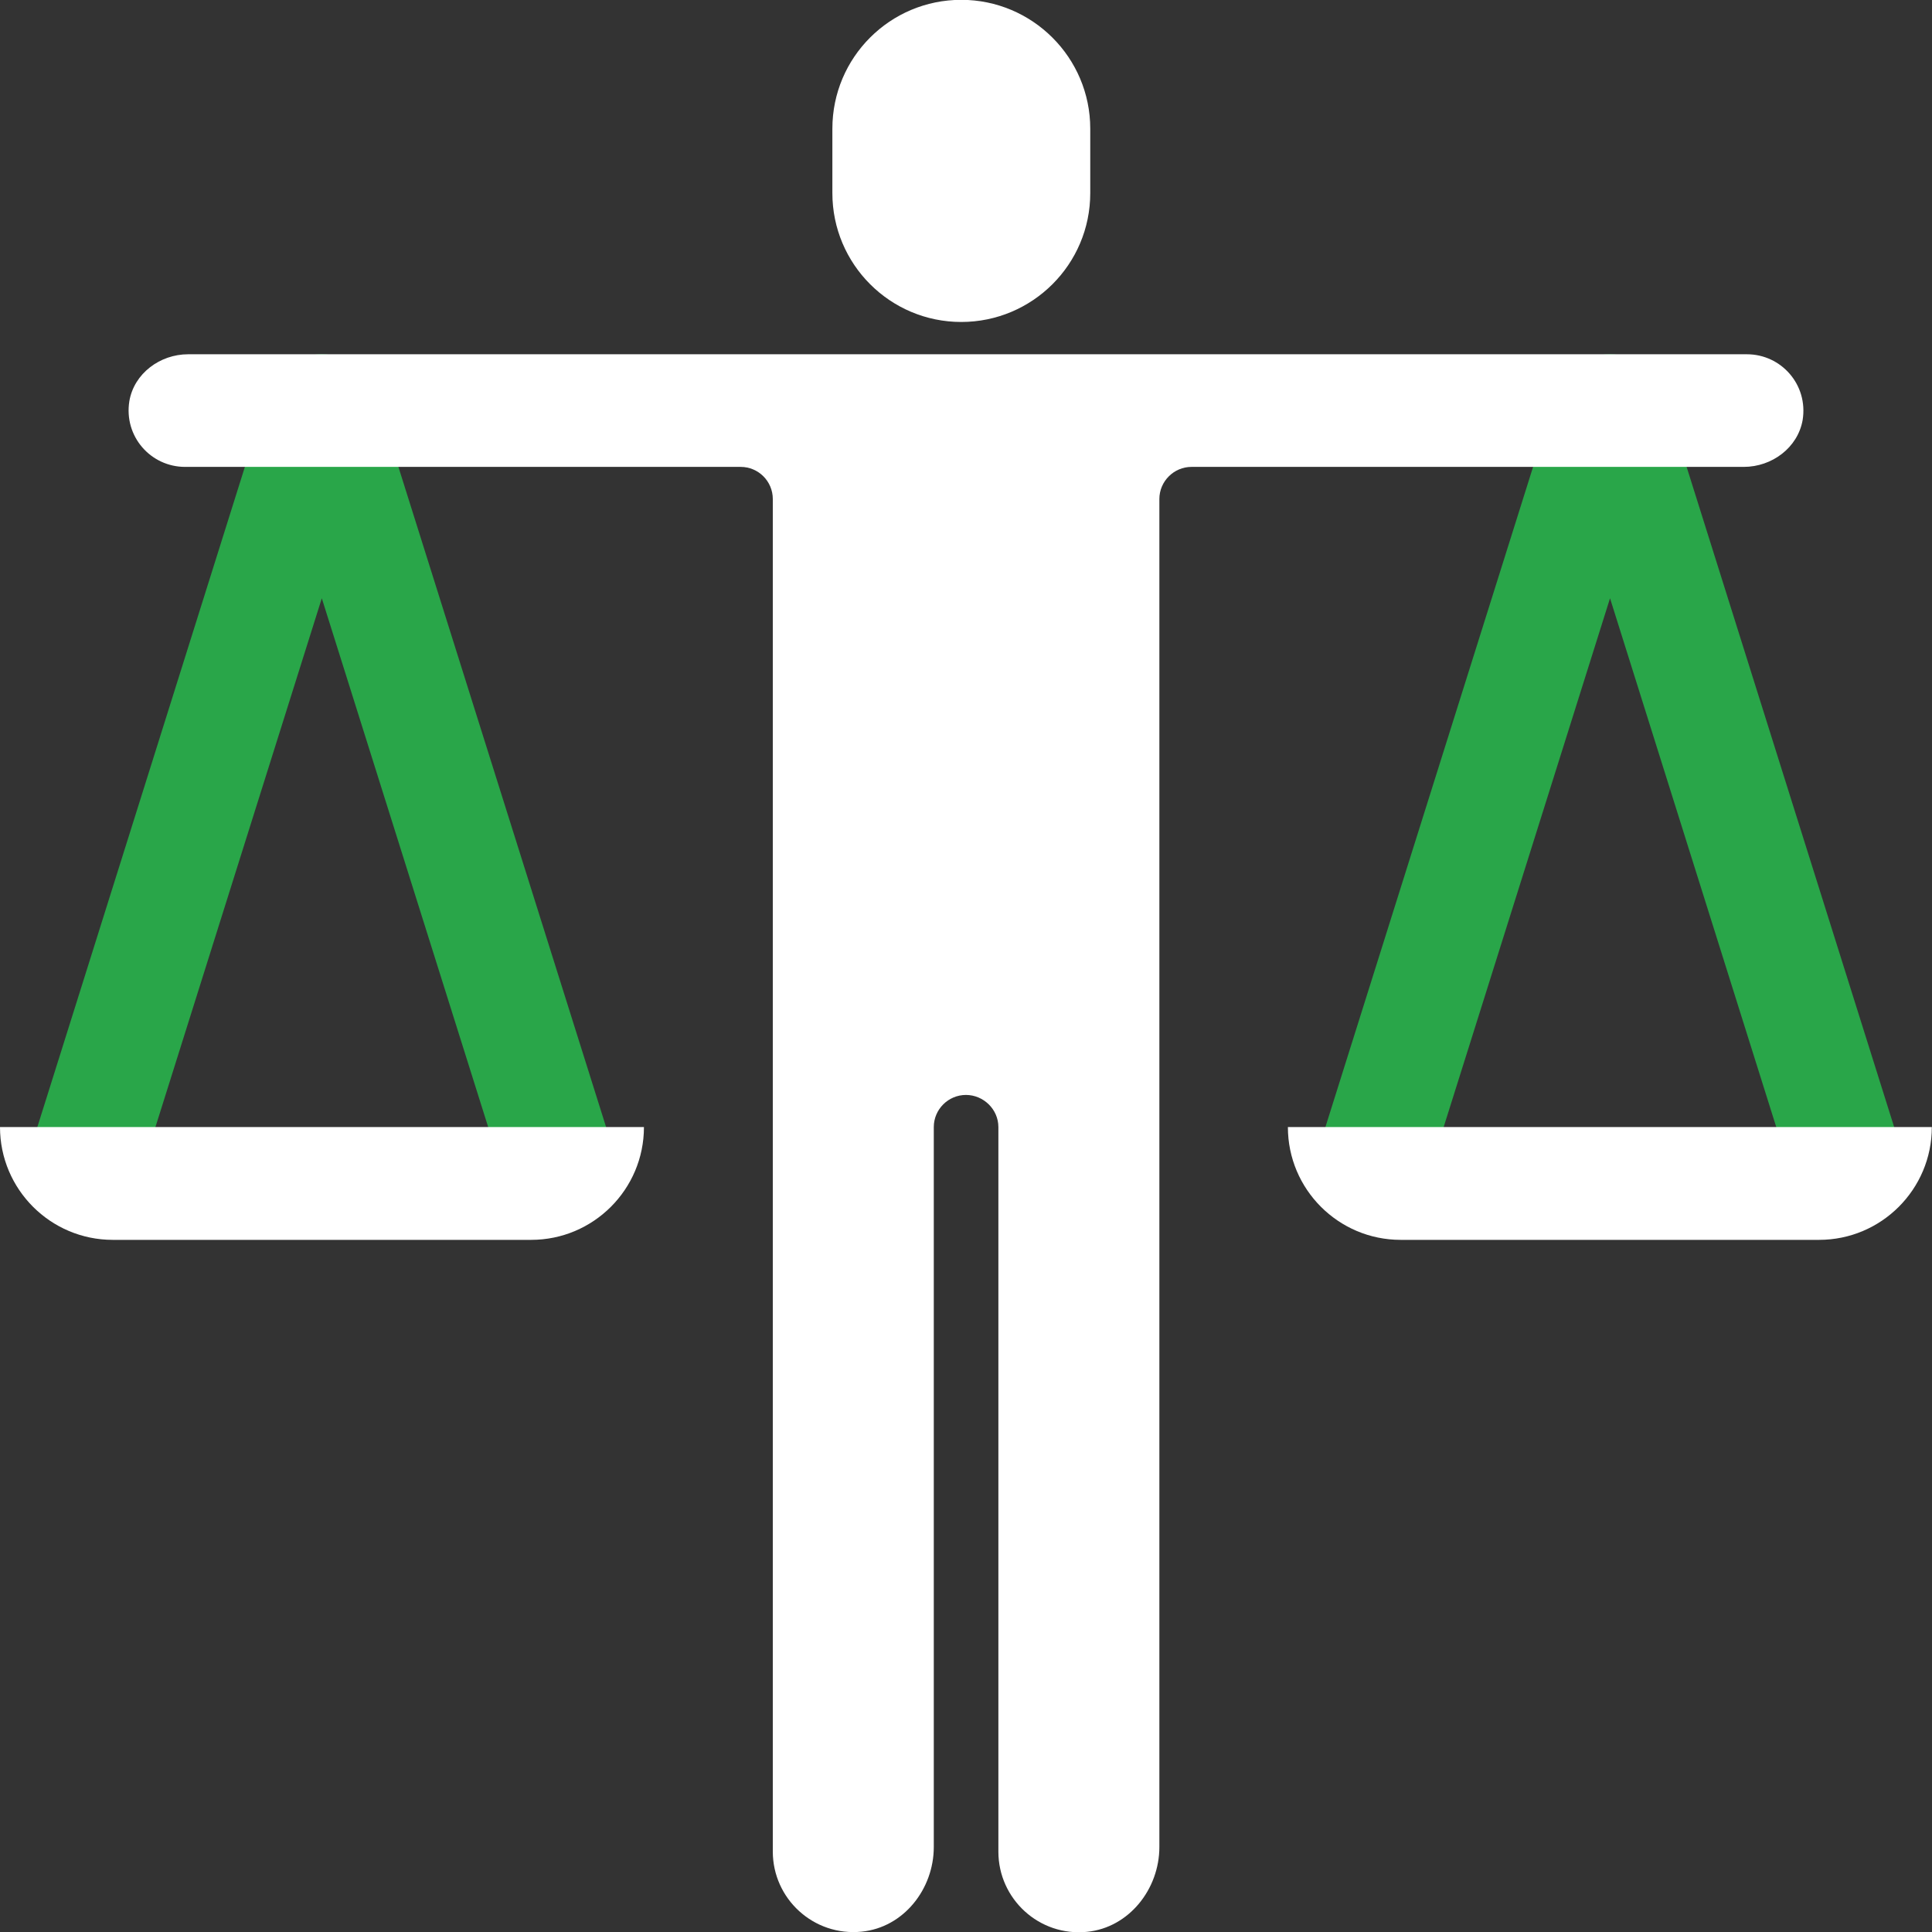
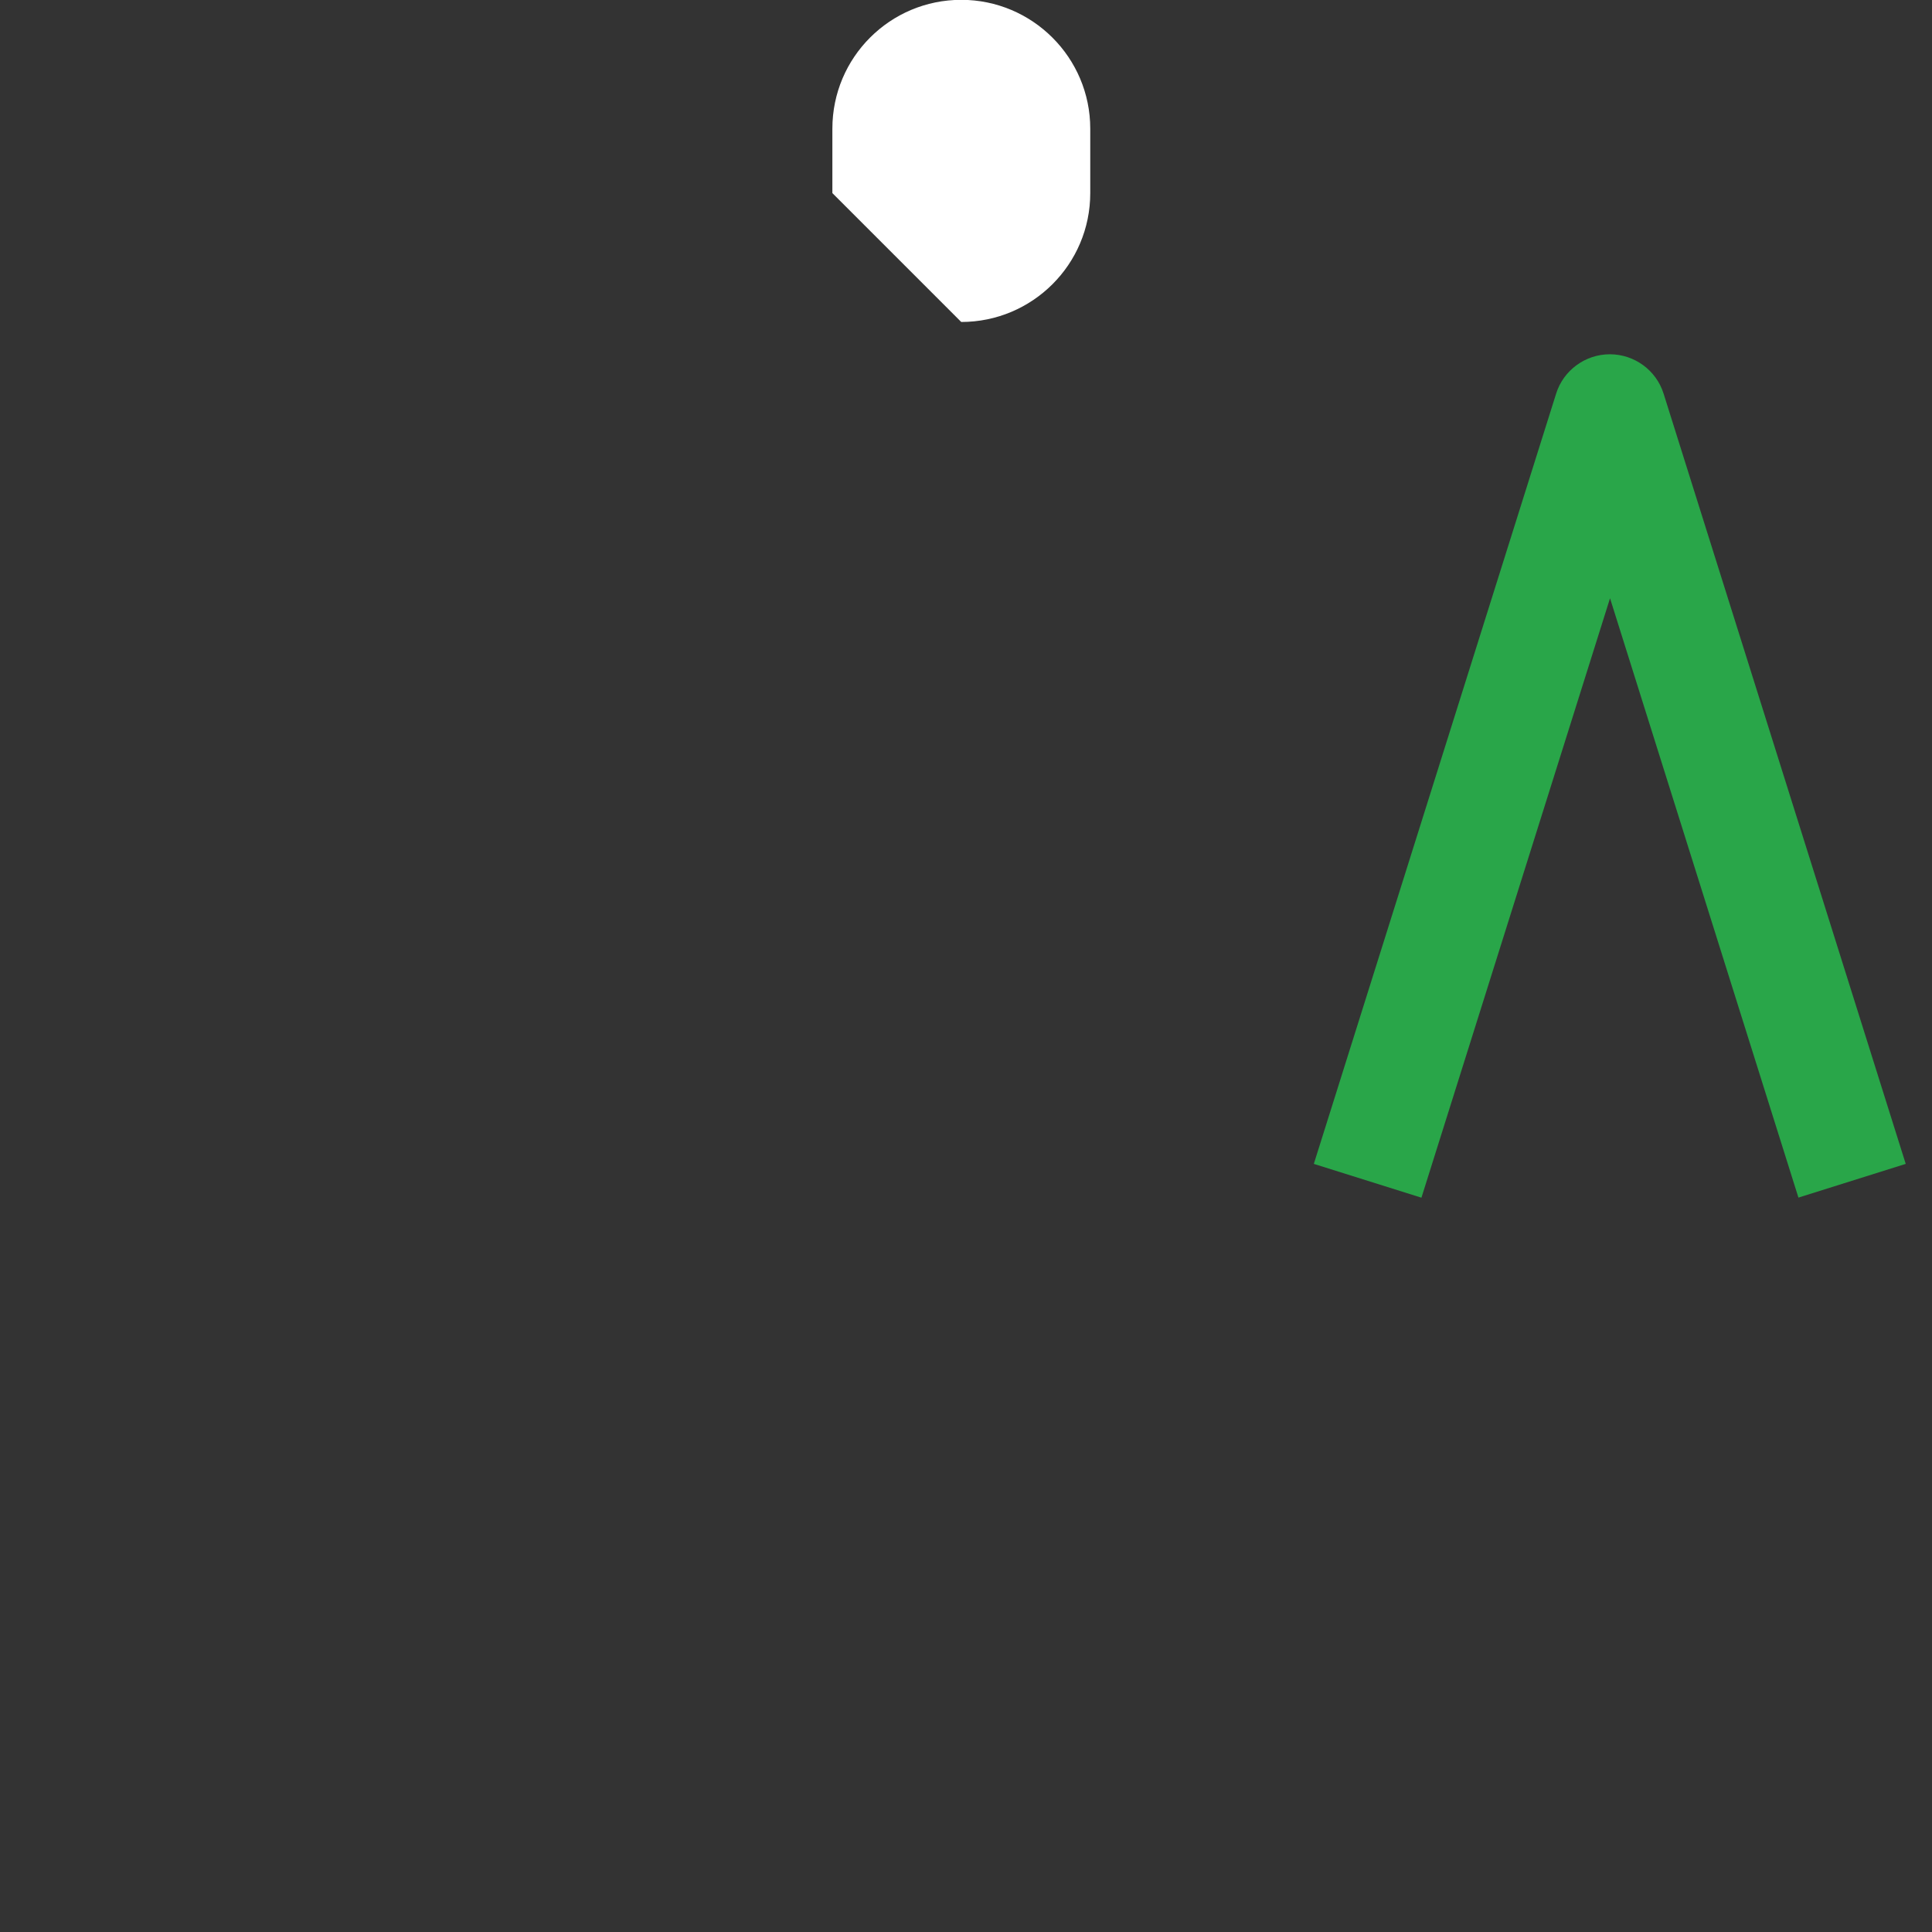
<svg xmlns="http://www.w3.org/2000/svg" id="Layer_2" data-name="Layer 2" viewBox="0 0 115.45 115.46">
  <rect x="0" y="0" width="115.45" height="115.46" fill="#333333" stroke="none" />
  <defs>
    <style>
      .cls-1 {
        fill: #29a649;
      }

      .cls-2 {
        fill: #fff;
      }
    </style>
  </defs>
  <g id="Layer_1-2" data-name="Layer 1">
    <g>
-       <path class="cls-1" d="M30.5,71.57l-11.27-35.82-11.27,35.82-6.42-2.02,14.47-46.03c.44-1.4,1.75-2.35,3.21-2.35s2.77.95,3.21,2.35l14.48,46.03-6.43,2.02Z" />
      <path class="cls-1" d="M107.47,71.57l-11.26-35.82-11.27,35.82-6.43-2.02,14.48-46.03c.44-1.4,1.75-2.35,3.21-2.35s2.77.95,3.21,2.35l14.47,46.03-6.43,2.02Z" />
-       <path class="cls-2" d="M31.75,74.09H6.74c-3.72,0-6.74-3.02-6.74-6.74h38.48c0,3.72-3.02,6.74-6.74,6.74Z" />
-       <path class="cls-2" d="M108.71,74.09h-25.01c-3.72,0-6.74-3.02-6.74-6.74h38.48c0,3.72-3.02,6.74-6.74,6.74Z" />
-       <path class="cls-2" d="M57.44,19.24h0c4.25,0,7.71-3.44,7.71-7.7v-3.85c0-4.25-3.46-7.7-7.71-7.7h0c-4.25,0-7.7,3.44-7.7,7.7v3.85c0,4.25,3.45,7.7,7.7,7.7Z" />
-       <path class="cls-2" d="M104.39,21.17H11.24c-1.68,0-3.23,1.15-3.51,2.8-.34,2.11,1.28,3.93,3.33,3.93h33.2c1.06,0,1.92.86,1.92,1.92v80.82c0,2.82,2.43,5.08,5.31,4.79,2.51-.25,4.31-2.55,4.31-5.06v-43.02c0-1.06.87-1.92,1.92-1.92s1.94.86,1.94,1.92v43.3c0,2.82,2.43,5.08,5.3,4.79,2.5-.25,4.32-2.55,4.32-5.07V29.82c0-1.06.87-1.92,1.92-1.92h33c1.69,0,3.23-1.15,3.52-2.8.34-2.11-1.28-3.93-3.33-3.93Z" />
+       <path class="cls-2" d="M57.44,19.24h0c4.25,0,7.71-3.44,7.71-7.7v-3.85c0-4.25-3.46-7.7-7.71-7.7h0c-4.25,0-7.7,3.44-7.7,7.7v3.85Z" />
    </g>
  </g>
</svg>